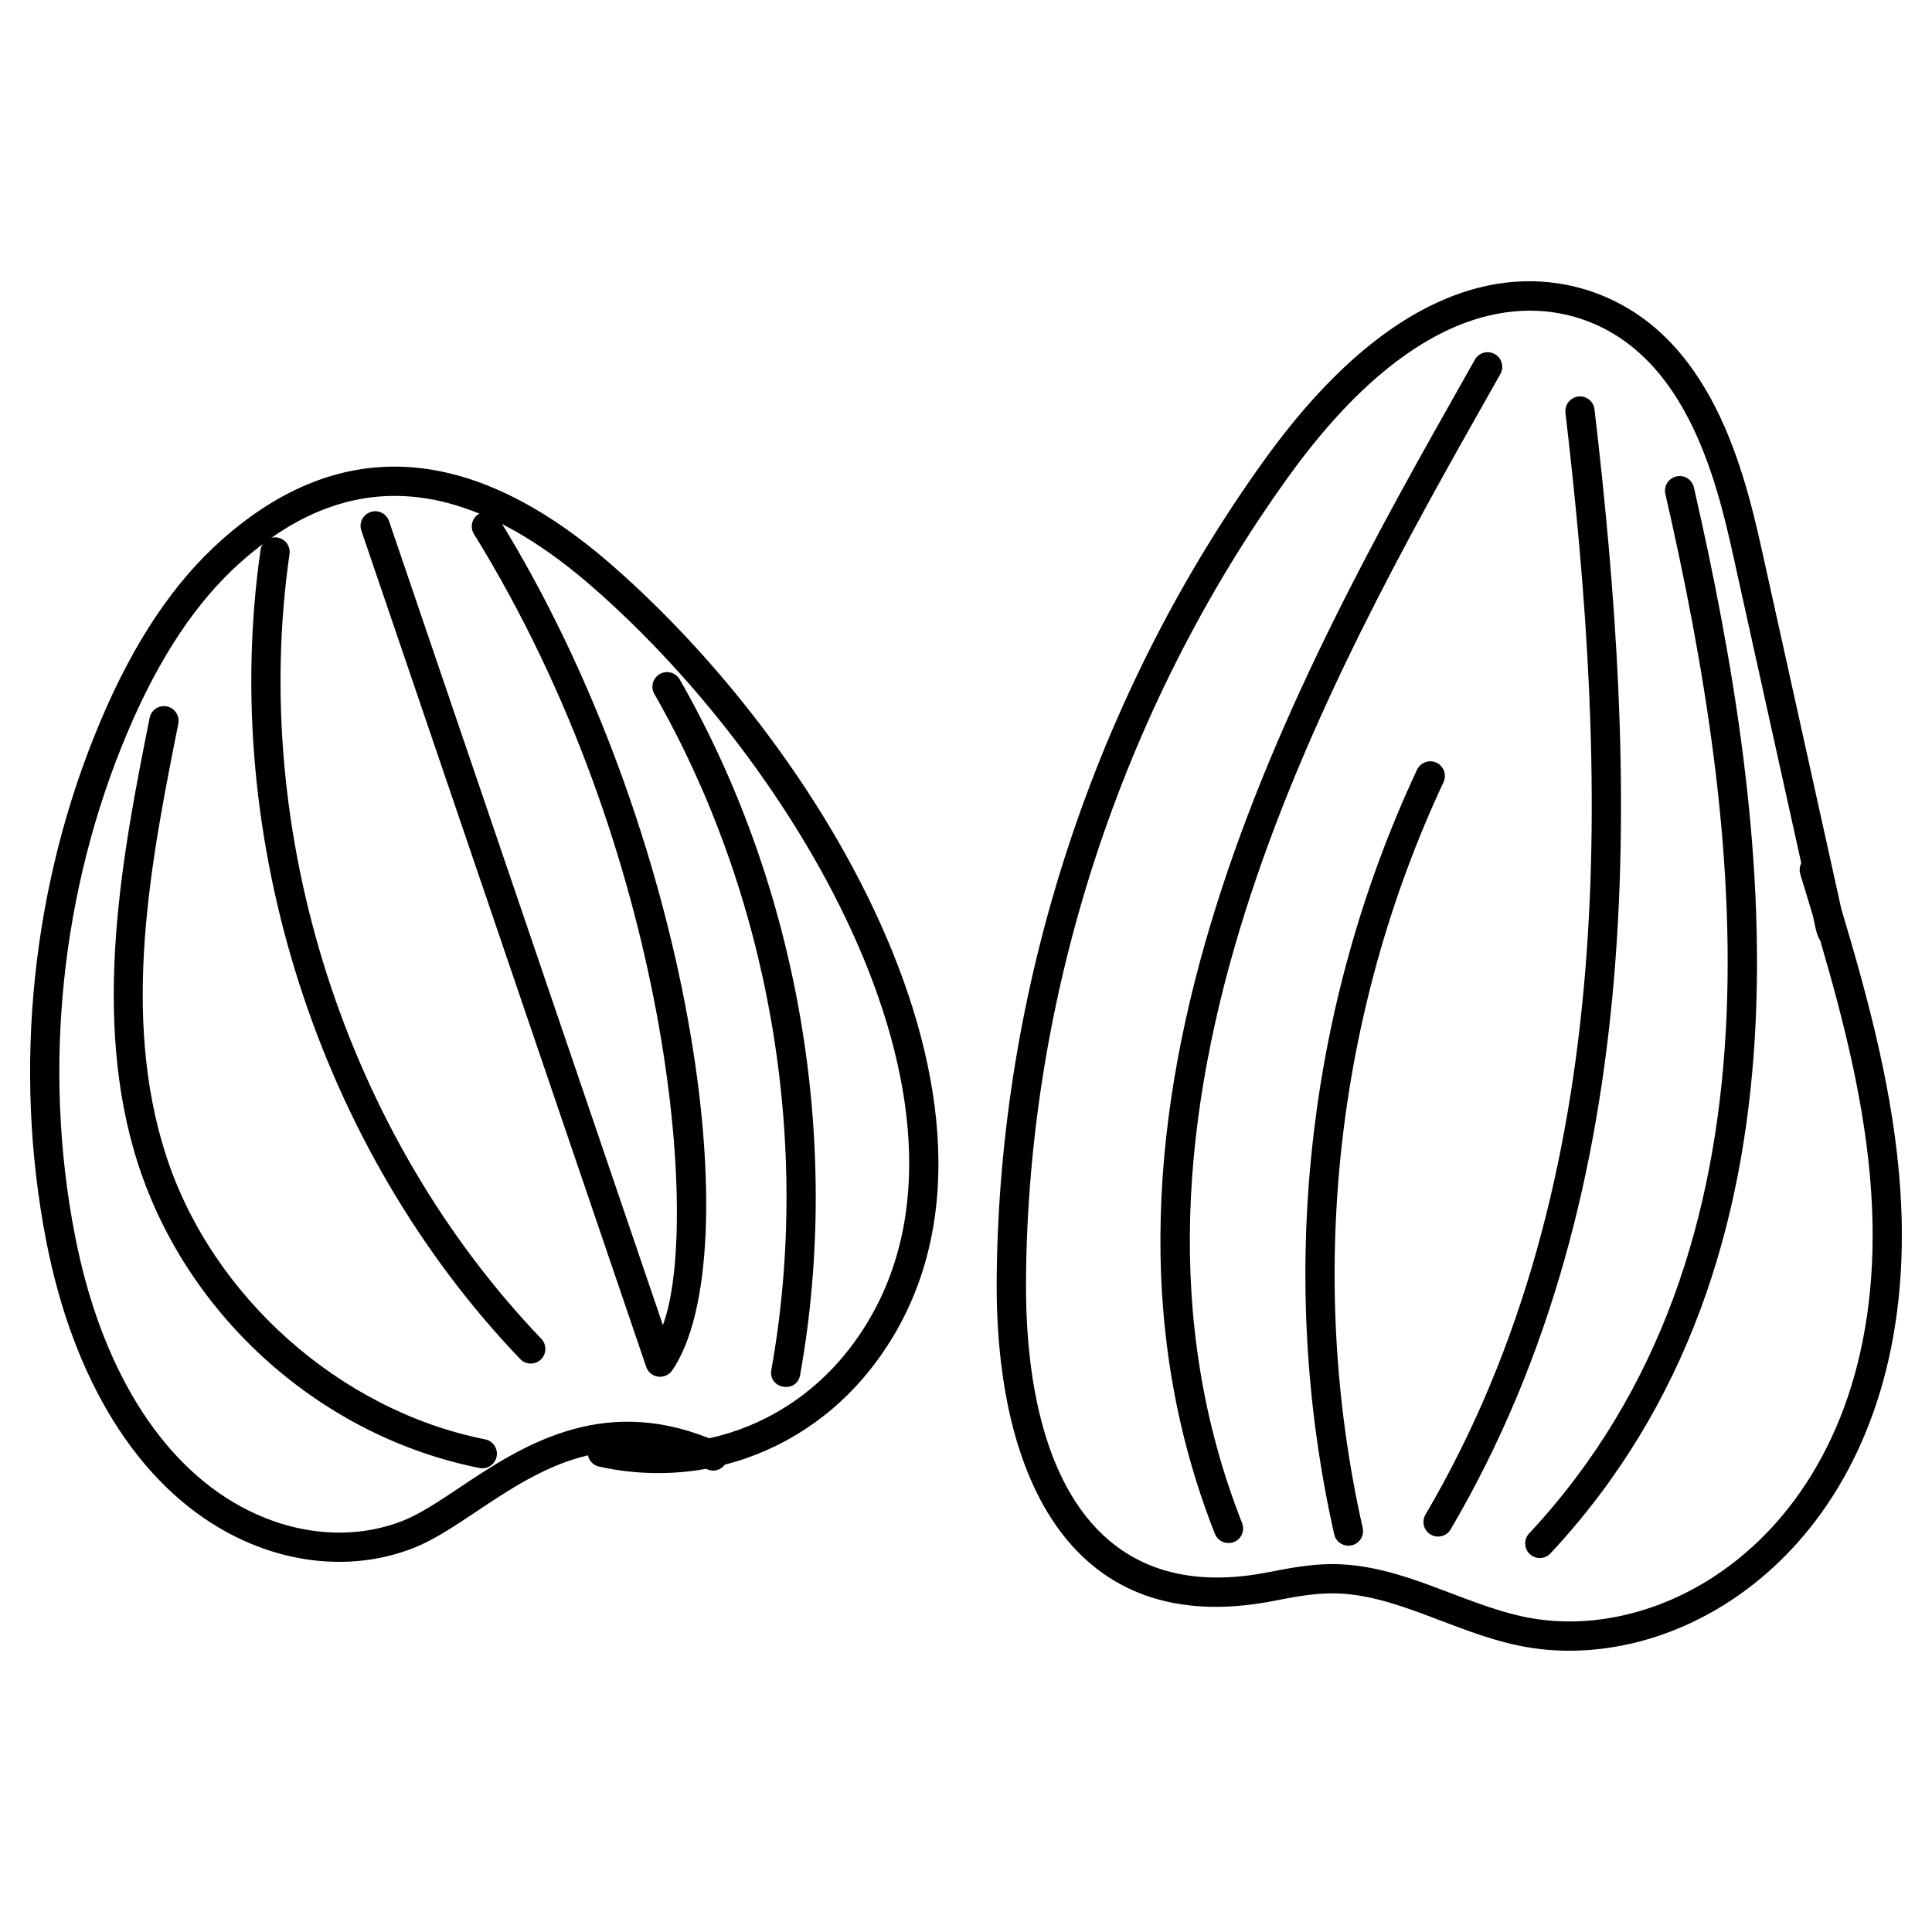
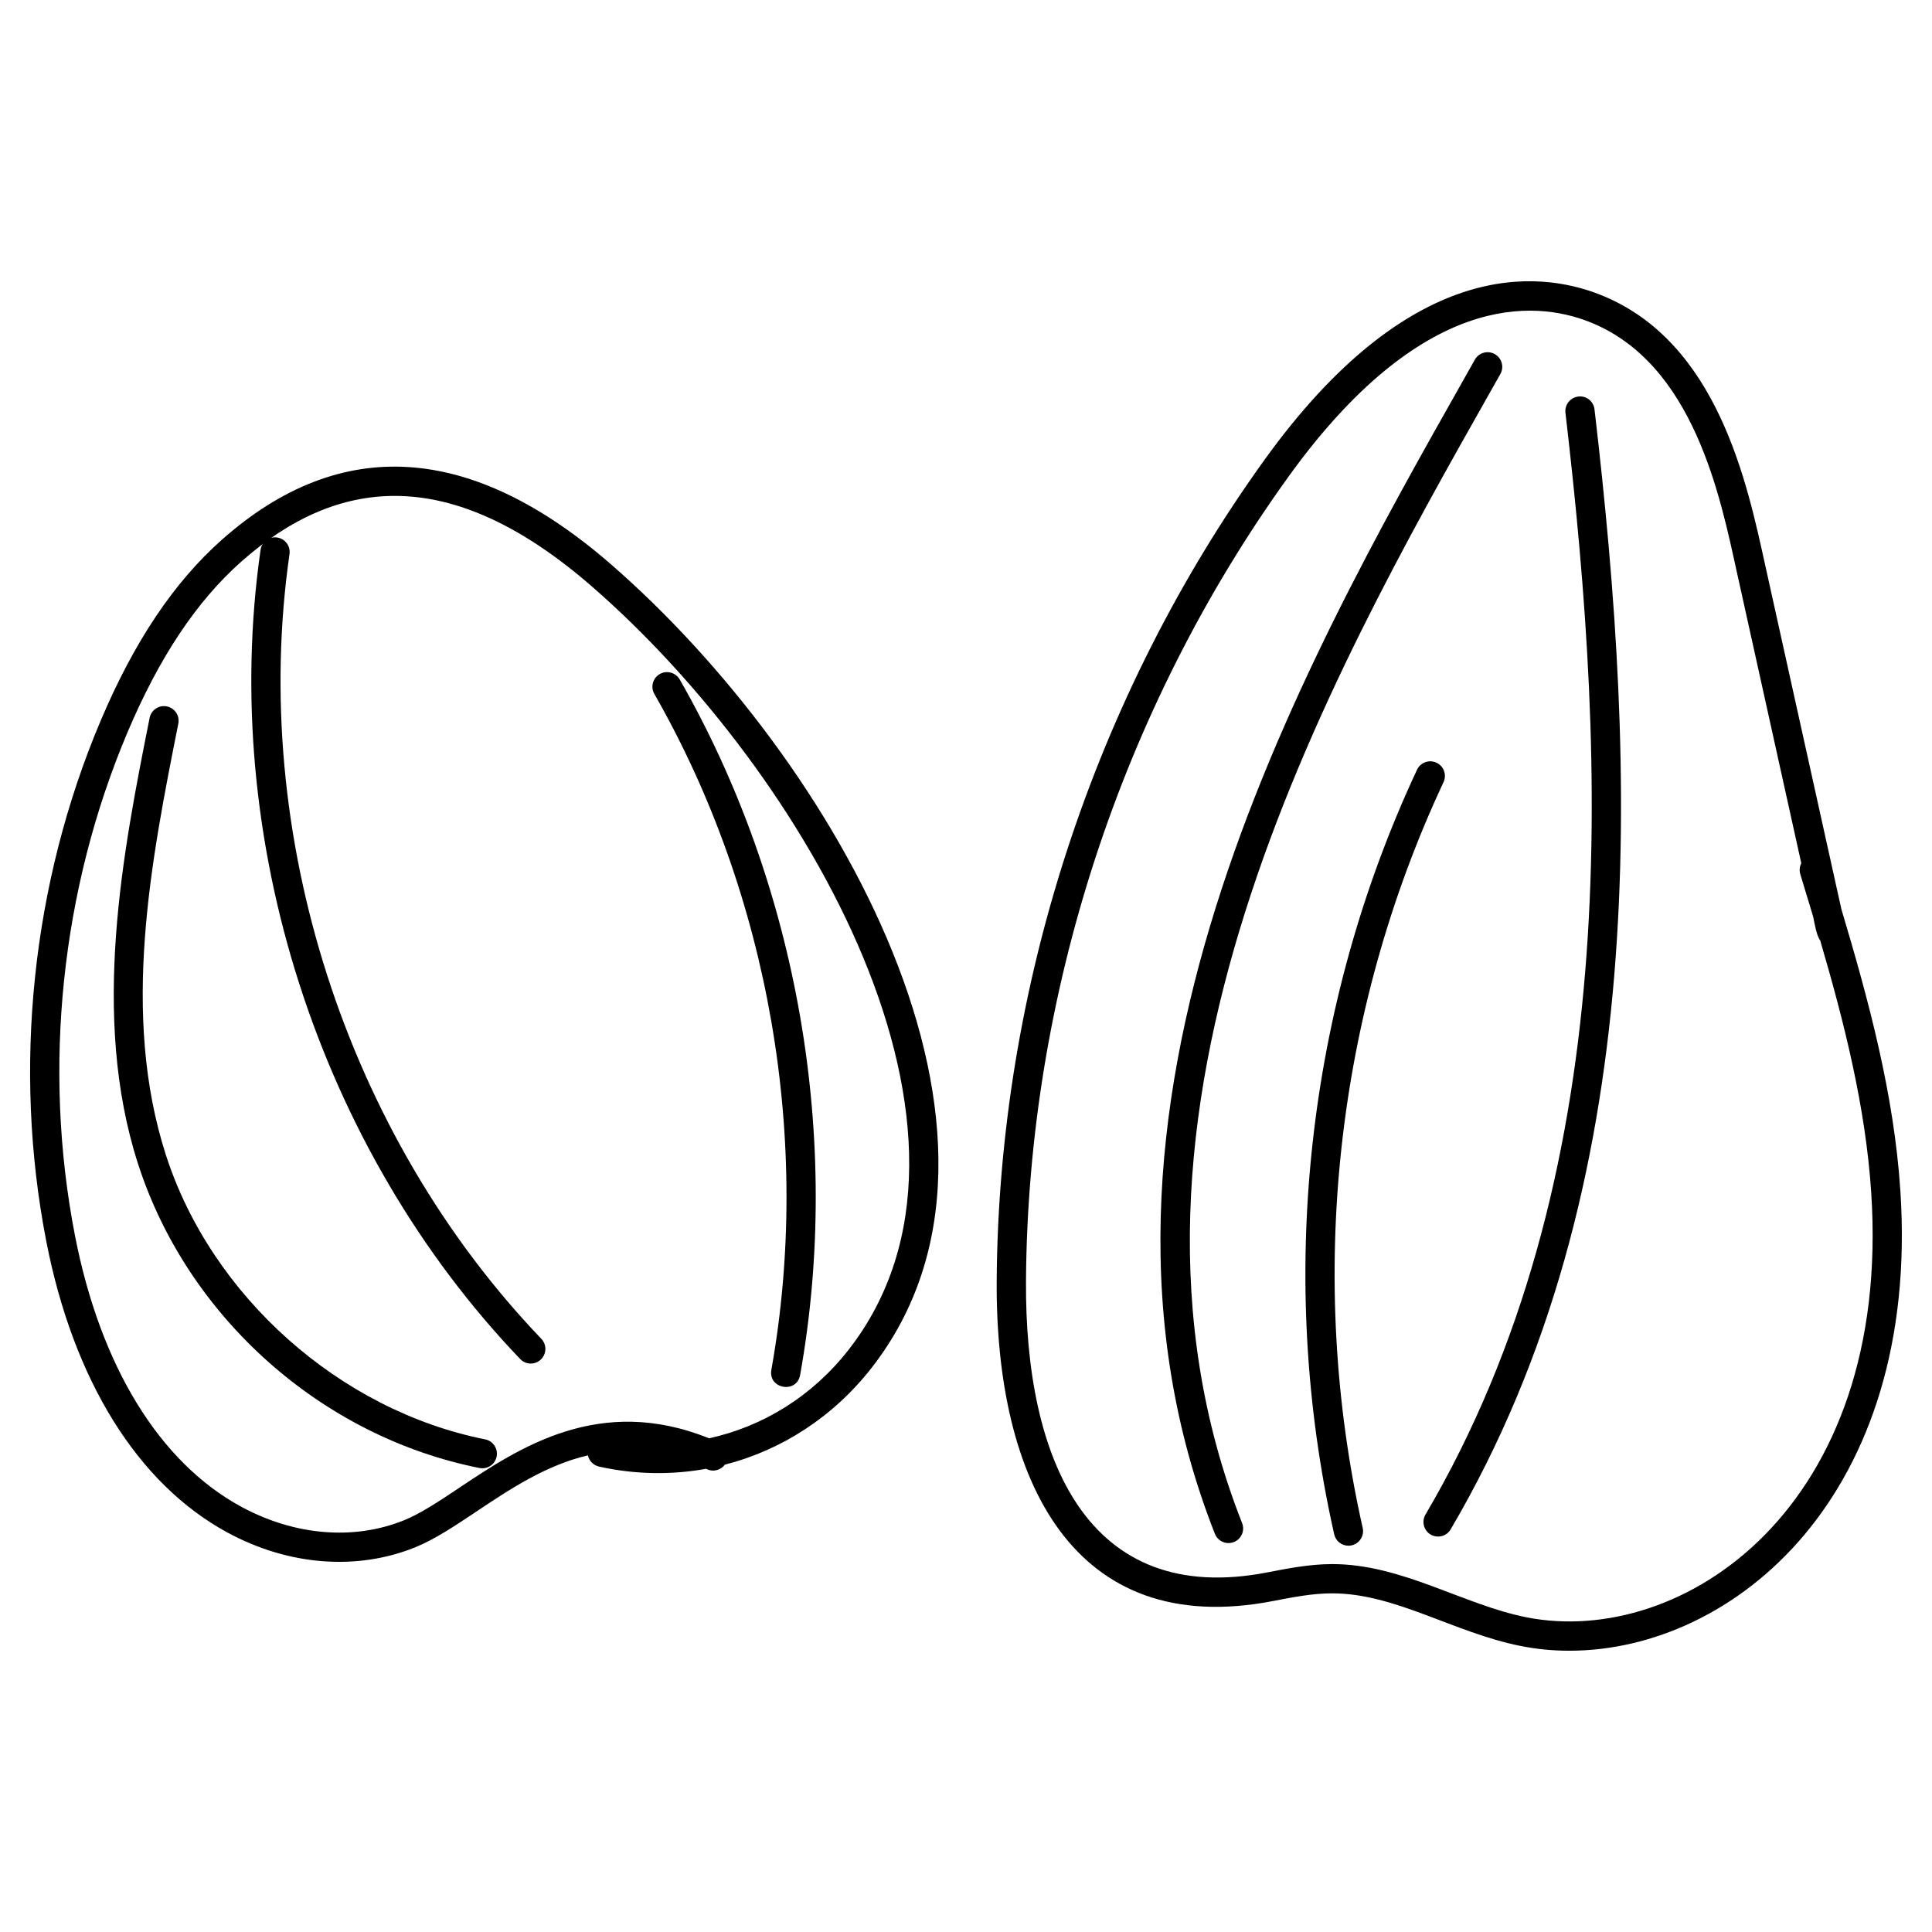
<svg xmlns="http://www.w3.org/2000/svg" fill="#000000" width="800px" height="800px" version="1.1" viewBox="144 144 512 512">
  <g>
    <path d="m559.91 581.46c-4.379 0-8.719-0.418-12.977-1.27-17.641-3.519-33.168-13.922-49.848-13.938h-0.039c-5.164 0-10.293 0.992-15.727 2.047-52.809 10.199-73.562-31.879-73.184-85.012 0.535-77.445 25.766-154.69 71.043-217.53 38.43-53.336 72.16-50.25 88.832-43.676 31.281 12.332 39.051 50.234 43.801 71.758l20.168 91.082c7.223 24.129 13.938 48.961 15.633 74.547 5.363 80.949-44.148 121.99-87.703 121.99zm-62.852-22.961h0.047c18.469 0.023 34.562 10.734 51.352 14.09 41.117 8.184 96.98-28.816 91.43-112.61-1.496-22.672-7.144-45-13.531-66.805-0.945-1.109-1.527-4.75-1.867-6.301-1.125-3.75-2.254-7.488-3.394-11.207-0.301-1.008-0.18-2.047 0.262-2.906l-17.098-77.246c-4.316-19.555-11.316-55.289-39.082-66.215-14.57-5.742-44.344-8.078-79.703 41.004-44.344 61.535-69.055 137.2-69.578 213.05-0.332 47.398 16.316 86.594 63.961 77.348 5.555-1.082 11.297-2.199 17.203-2.199z" />
    <path d="m465.96 550.48c-43.965-111.47 22.445-228.98 66.395-306.73l2.504-4.441c1.055-1.875 3.418-2.519 5.285-1.465 1.859 1.055 2.519 3.418 1.465 5.285l-2.512 4.441c-43.207 76.461-108.53 192.03-65.926 300.06 0.789 1.992-0.188 4.238-2.18 5.031-2.055 0.789-4.262-0.246-5.031-2.184z" />
    <path d="m501.35 553.63c-1.773 0-3.379-1.227-3.773-3.023-15.27-67.758-7.473-139.71 21.949-202.62 0.906-1.945 3.223-2.766 5.156-1.867 1.938 0.906 2.773 3.215 1.867 5.156-28.703 61.348-36.312 131.53-21.422 197.62 0.48 2.086-0.836 4.164-2.922 4.637-0.289 0.059-0.574 0.09-0.855 0.09z" />
    <path d="m523.14 550.68c-1.836-1.086-2.457-3.465-1.371-5.309 52.387-89.098 48.148-197.59 37.09-291.98-0.242-2.125 1.277-4.047 3.394-4.301 2.156-0.277 4.055 1.27 4.309 3.394 11.199 95.66 15.441 205.73-38.117 296.8-1.078 1.859-3.461 2.465-5.305 1.387z" />
-     <path d="m549.42 555.86c-1.566-1.457-1.652-3.914-0.188-5.481 70.555-75.594 56.355-186.92 36.113-275.47-0.48-2.086 0.82-4.164 2.914-4.644 2.102-0.512 4.164 0.828 4.644 2.914 20.672 90.414 35.043 204.22-38.004 282.48-1.496 1.594-3.953 1.633-5.481 0.199z" />
    <path d="m204.21 550.1c-23.75-12.914-40.785-40.336-47.961-77.223-8.906-45.863-3.789-94.816 14.41-137.84 8.891-21.004 19.402-36.691 32.121-47.984 31.469-27.91 66.207-25.68 103.27 6.613 59.227 51.59 116.63 151.67 68.953 212.8-10.129 12.992-23.82 21.82-38.91 25.688-1.062 1.441-3.023 1.984-4.703 1.227-0.102-0.039-0.188-0.086-0.285-0.133-9.184 1.668-18.789 1.527-28.336-0.582-1.535-0.332-2.66-1.543-2.961-2.984-11.168 2.606-20.734 9-29.648 14.953-5.672 3.789-11.039 7.371-16.238 9.465-15.102 6.074-33.207 4.973-49.715-4.004zm44.406-274.68c-14.09 0-27.602 5.812-40.691 17.434-11.836 10.504-21.695 25.293-30.129 45.203-17.609 41.621-22.555 88.973-13.938 133.34 6.719 34.57 22.363 60.102 44.047 71.891 14.082 7.648 29.793 8.992 43.117 3.621 4.449-1.789 9.496-5.164 14.82-8.719 15.711-10.488 37.043-24.742 66.07-13.023 14.348-3.133 27.43-11.23 36.98-23.469 44.359-56.883-11.371-152.9-67.93-202.19-18.438-16.062-35.793-24.086-52.348-24.086z" />
    <path d="m348.42 507.01c10.82-60.496-0.48-125.77-31.004-179.09-1.07-1.859-0.426-4.223 1.434-5.293 1.82-1.047 4.215-0.426 5.285 1.441 31.422 54.875 43.055 122.05 31.91 184.3-0.898 5.078-8.543 3.715-7.625-1.363z" />
-     <path d="m318.4 508.83c-1.457-0.203-2.676-1.203-3.148-2.59l-75.492-221.63c-0.691-2.023 0.395-4.223 2.426-4.914 2.031-0.707 4.223 0.387 4.922 2.418l72.562 213.05c9.938-26.246 2.094-125.27-50.055-209.63-1.133-1.82-0.566-4.207 1.254-5.332 1.82-1.133 4.215-0.566 5.332 1.262 51.496 83.27 66.781 195.21 45.934 225.72-0.82 1.18-2.238 1.84-3.734 1.645z" />
    <path d="m284.66 505.36c-1.023 0-2.039-0.402-2.797-1.195-53.426-55.801-79.789-137.96-68.812-214.44 0.293-2.121 2.238-3.586 4.387-3.281 2.125 0.309 3.59 2.269 3.285 4.387-10.648 74.16 14.922 153.85 66.734 207.97 1.473 1.543 1.426 4-0.125 5.481-0.742 0.719-1.711 1.074-2.672 1.074z" />
    <path d="m271.05 533.03c-41.84-8.324-77.348-39.941-90.453-80.547-12.672-39.242-3.953-83.043 3.055-118.24 0.418-2.109 2.488-3.457 4.559-3.039 2.102 0.418 3.457 2.457 3.047 4.559-7.184 36.105-15.332 77.02-3.285 114.35 12.066 37.391 46.055 67.656 84.594 75.332 2.102 0.418 3.457 2.457 3.047 4.559-0.434 2.129-2.516 3.453-4.562 3.027z" />
  </g>
</svg>